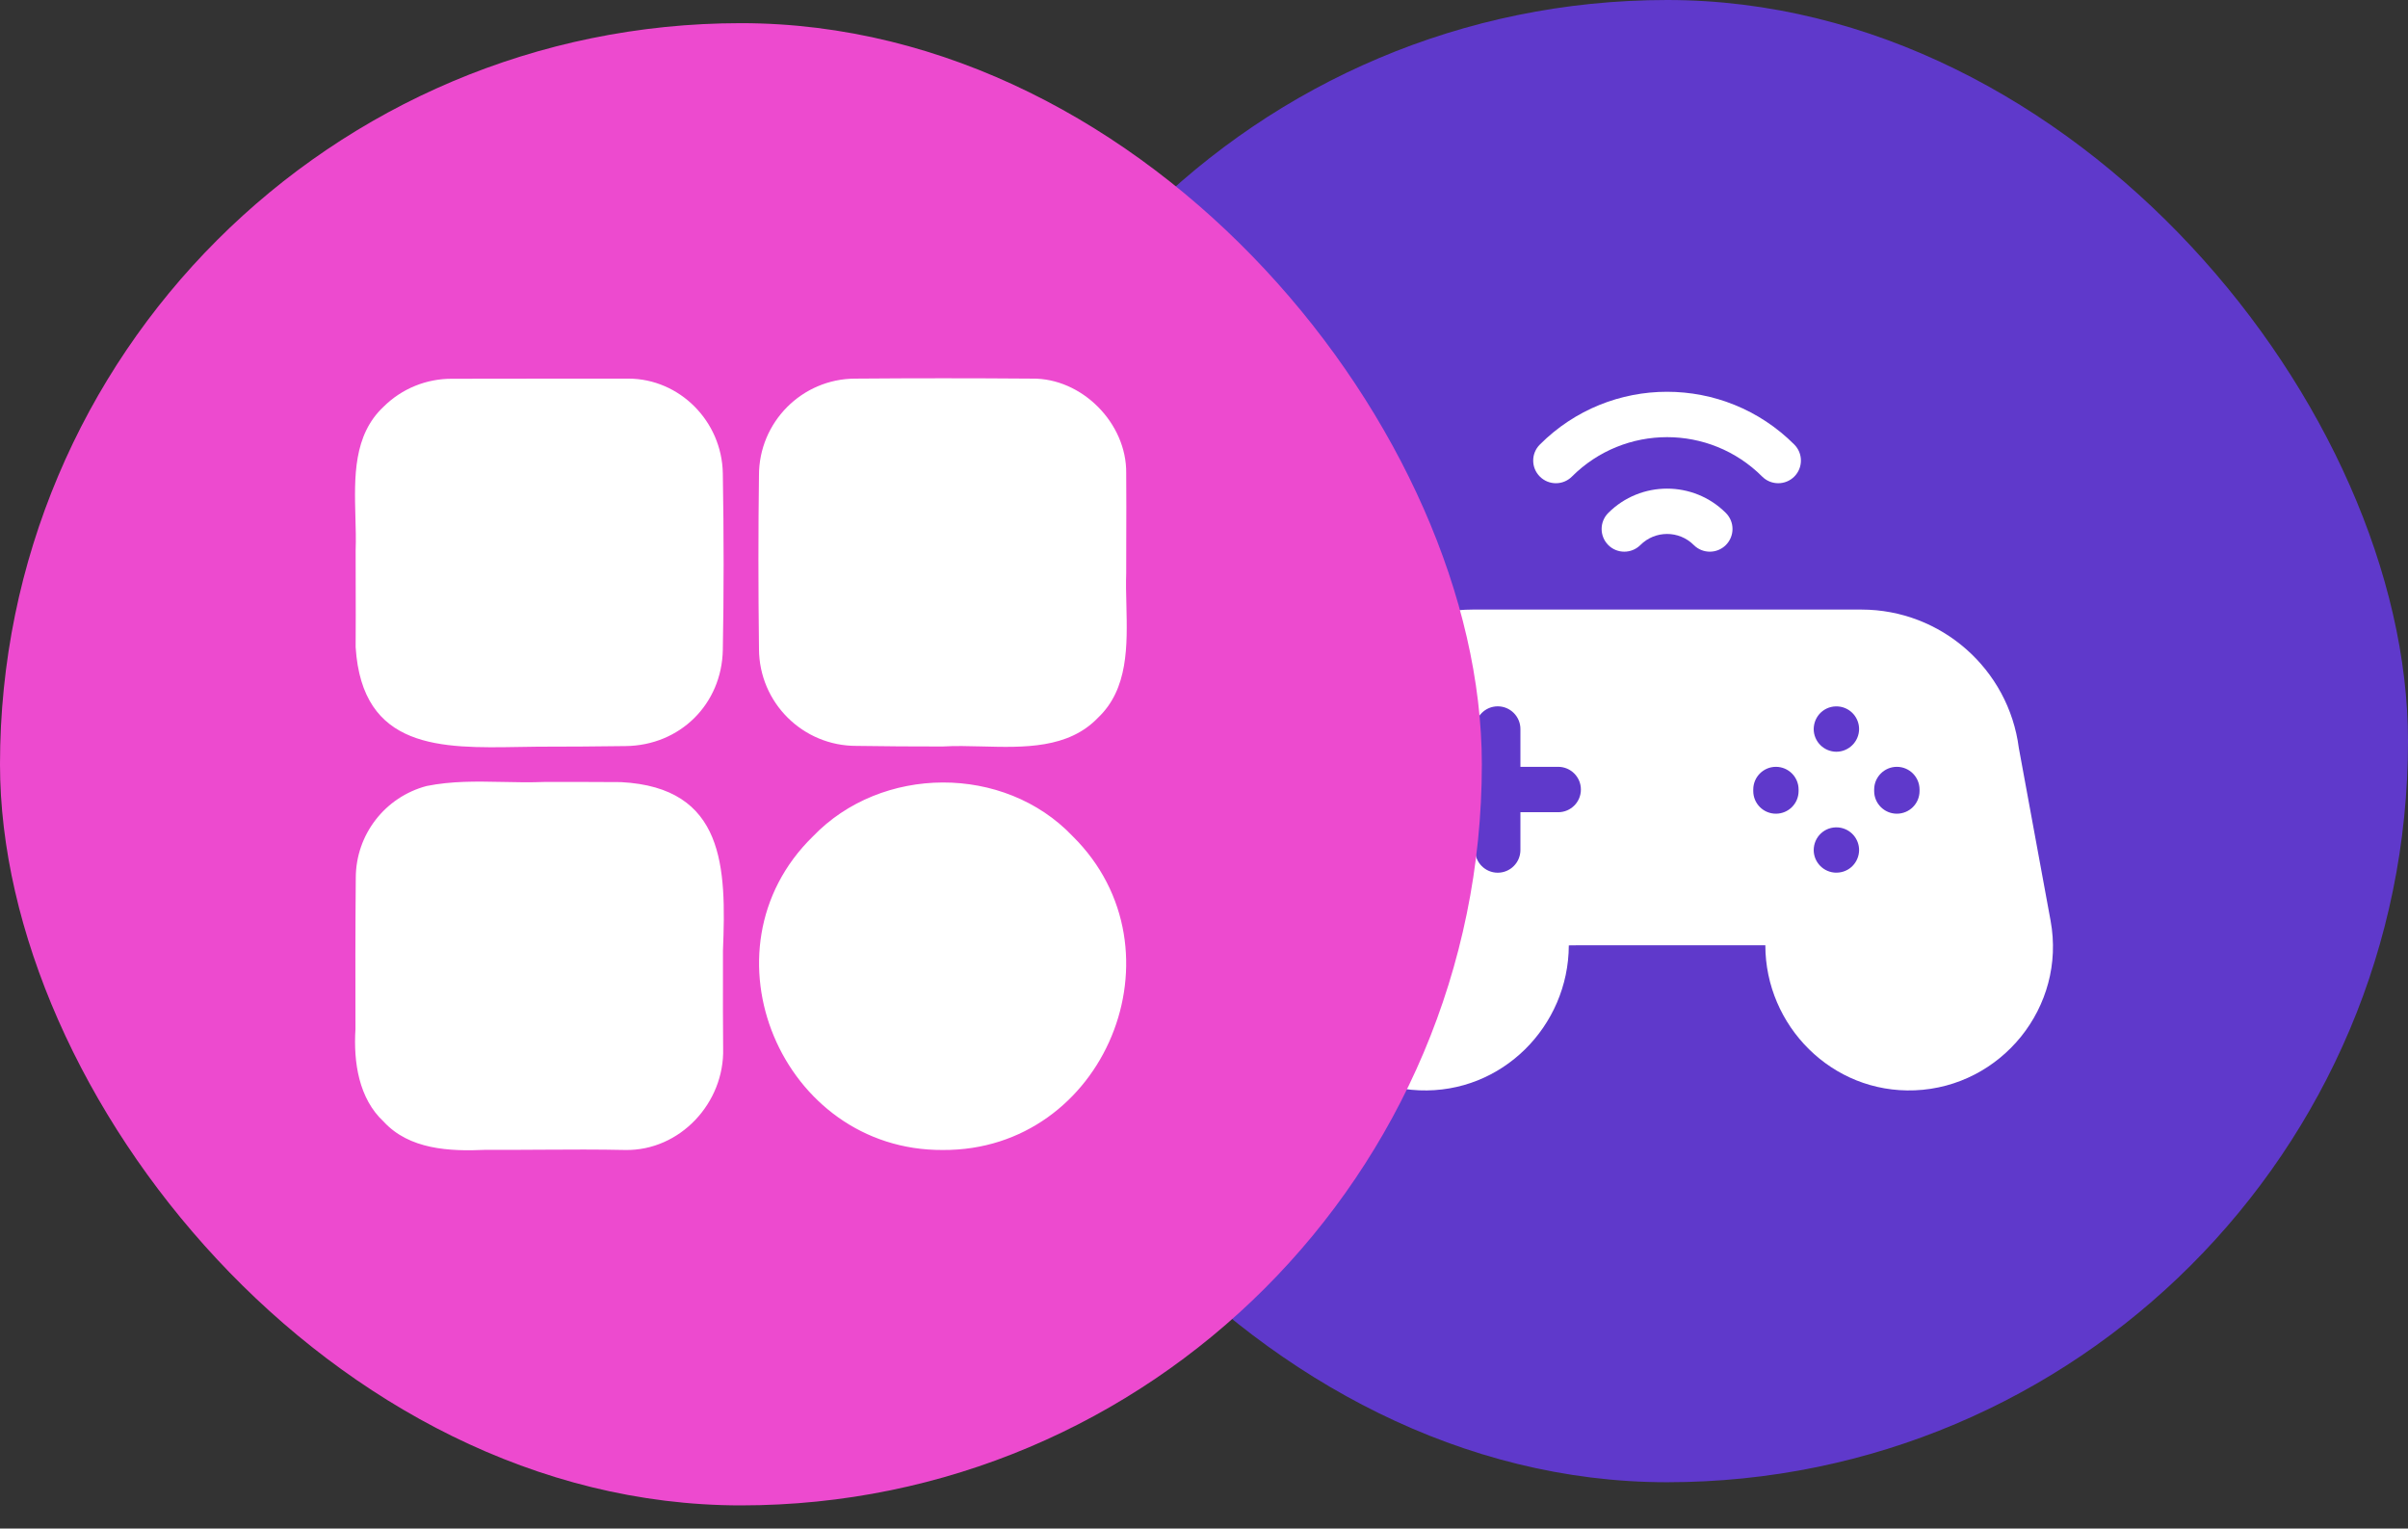
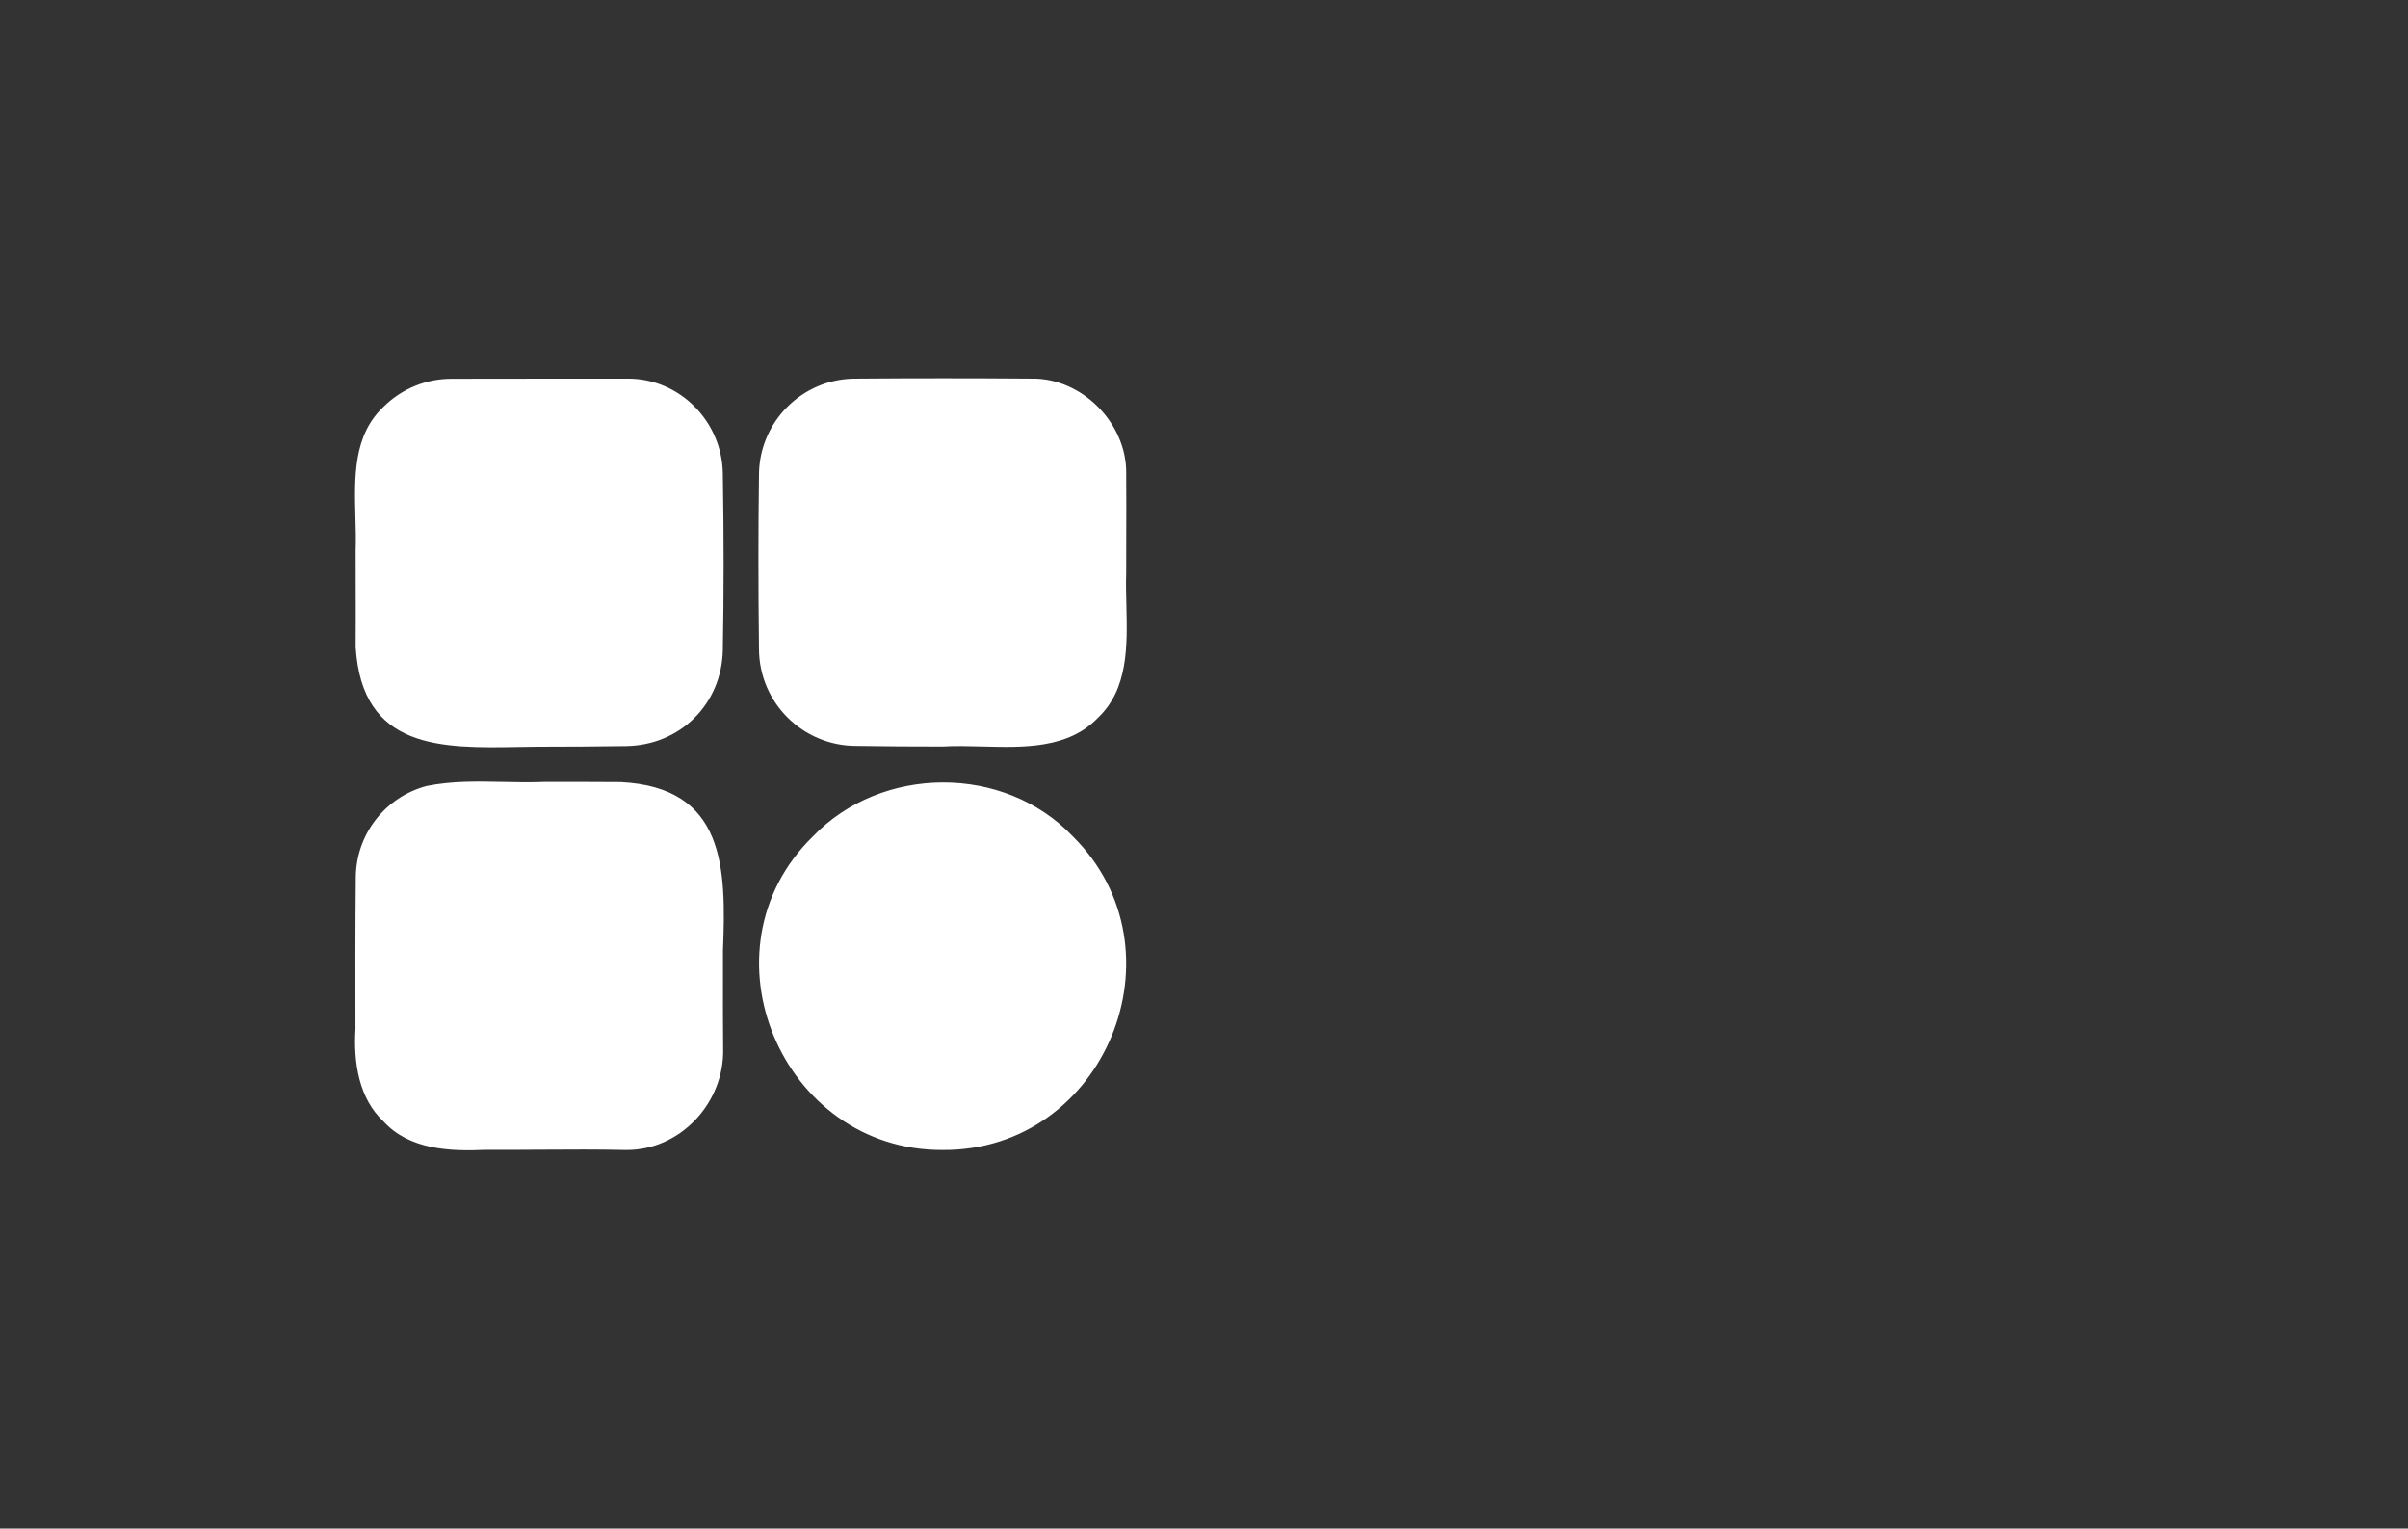
<svg xmlns="http://www.w3.org/2000/svg" width="52" height="33" viewBox="0 0 52 33" fill="none">
  <rect x="0" y="0" width="52" height="33" fill="#333333" stroke="none" />
-   <rect x="20" width="32" height="32" rx="16" fill="#5F39CB" />
-   <path fill-rule="evenodd" clip-rule="evenodd" d="M38.054 10.289C36.919 9.154 35.081 9.154 33.945 10.289C33.754 10.48 33.444 10.48 33.253 10.289C33.061 10.098 33.061 9.788 33.253 9.597C34.771 8.078 37.229 8.079 38.747 9.597C38.938 9.788 38.938 10.098 38.747 10.289C38.556 10.48 38.245 10.48 38.054 10.289ZM34.73 11.074C34.539 11.265 34.539 11.575 34.73 11.767C34.921 11.958 35.231 11.958 35.423 11.767C35.742 11.448 36.258 11.448 36.577 11.767C36.768 11.958 37.078 11.958 37.269 11.767C37.461 11.575 37.461 11.265 37.269 11.074C36.569 10.374 35.43 10.374 34.73 11.074ZM44.282 19.878L43.596 16.148C43.376 14.444 41.917 13.16 40.197 13.16H31.803C30.083 13.16 28.624 14.444 28.404 16.148L27.718 19.878C27.377 21.732 28.775 23.464 30.65 23.539C32.437 23.611 33.872 22.152 33.878 20.412C33.878 20.411 33.877 20.411 33.877 20.411C33.877 20.411 33.876 20.41 33.876 20.41C33.876 20.407 33.964 20.407 35.505 20.407C36.118 20.407 36.962 20.408 38.122 20.408C38.122 22.142 39.557 23.611 41.35 23.539C43.216 23.464 44.624 21.741 44.282 19.878ZM33.649 17.535H32.833V18.351C32.833 18.621 32.614 18.841 32.343 18.841C32.073 18.841 31.854 18.621 31.854 18.351V17.535H31.037C30.767 17.535 30.548 17.316 30.548 17.045C30.548 16.775 30.767 16.555 31.037 16.555H31.854V15.739C31.854 15.469 32.073 15.249 32.343 15.249C32.614 15.249 32.833 15.469 32.833 15.739V16.555H33.649C33.92 16.555 34.139 16.775 34.139 17.045C34.139 17.316 33.92 17.535 33.649 17.535ZM38.84 17.078C38.84 17.348 38.621 17.567 38.35 17.567C38.08 17.567 37.861 17.348 37.861 17.078V17.045C37.861 16.775 38.08 16.555 38.35 16.555C38.621 16.555 38.84 16.775 38.84 17.045V17.078ZM40.144 18.399C40.117 18.656 39.896 18.862 39.608 18.838C39.334 18.81 39.142 18.566 39.169 18.303C39.198 18.021 39.457 17.815 39.752 17.871C40.012 17.925 40.168 18.162 40.144 18.399ZM40.144 15.787C40.115 16.063 39.869 16.253 39.608 16.227C39.333 16.198 39.142 15.954 39.169 15.691C39.199 15.408 39.458 15.204 39.752 15.259C40.013 15.313 40.168 15.551 40.144 15.787ZM41.452 17.078C41.452 17.348 41.233 17.567 40.962 17.567C40.692 17.567 40.472 17.348 40.472 17.078V17.045C40.472 16.775 40.692 16.555 40.962 16.555C41.233 16.555 41.452 16.775 41.452 17.045V17.078Z" fill="white" />
-   <rect y="0.5" width="32" height="32" rx="16" fill="#ED4ACF" />
  <path fill-rule="evenodd" clip-rule="evenodd" d="M16.39 10.264C16.374 11.445 16.374 12.666 16.39 13.991V14.01C16.394 15.172 17.338 16.107 18.496 16.103C19.102 16.113 19.727 16.116 20.352 16.116C20.623 16.1 20.913 16.107 21.209 16.115C22.113 16.139 23.071 16.164 23.711 15.495C24.368 14.873 24.345 13.939 24.324 13.06C24.318 12.825 24.312 12.593 24.32 12.373C24.32 12.133 24.321 11.894 24.321 11.655C24.323 11.177 24.324 10.699 24.32 10.215C24.333 9.137 23.363 8.158 22.285 8.174C20.983 8.164 19.74 8.164 18.493 8.174H18.467C17.318 8.177 16.387 9.115 16.39 10.264ZM9.763 8.177C9.209 8.174 8.679 8.389 8.285 8.779C7.627 9.394 7.652 10.301 7.675 11.164C7.682 11.41 7.689 11.653 7.68 11.885C7.68 12.117 7.68 12.349 7.681 12.58C7.682 13.043 7.684 13.505 7.68 13.971C7.821 16.185 9.527 16.155 11.21 16.126L11.21 16.126C11.345 16.123 11.481 16.121 11.615 16.12C12.237 16.12 12.875 16.116 13.509 16.107C14.685 16.094 15.586 15.202 15.609 14.033C15.632 12.812 15.632 11.562 15.609 10.218C15.589 9.092 14.675 8.177 13.571 8.174H12.289C11.482 8.174 10.632 8.174 9.763 8.177ZM15.612 21.043L15.612 21.041C15.612 20.868 15.612 20.695 15.612 20.524C15.684 18.73 15.658 17.002 13.409 16.885C12.865 16.881 12.325 16.881 11.781 16.881H11.781C11.449 16.894 11.136 16.888 10.834 16.881C10.278 16.87 9.757 16.86 9.213 16.969C8.314 17.207 7.686 18.017 7.683 18.948C7.673 20.039 7.673 21.146 7.676 22.217C7.631 22.933 7.748 23.717 8.285 24.215C8.838 24.817 9.704 24.86 10.482 24.824C10.877 24.826 11.283 24.824 11.69 24.821H11.69H11.69H11.69H11.69C12.302 24.817 12.916 24.814 13.503 24.827C14.681 24.847 15.648 23.812 15.616 22.633C15.611 22.105 15.611 21.569 15.612 21.043ZM23.164 18.053C25.648 20.508 23.858 24.85 20.358 24.827C16.882 24.847 15.046 20.511 17.552 18.06C19.034 16.514 21.683 16.497 23.164 18.053Z" fill="white" />
</svg>